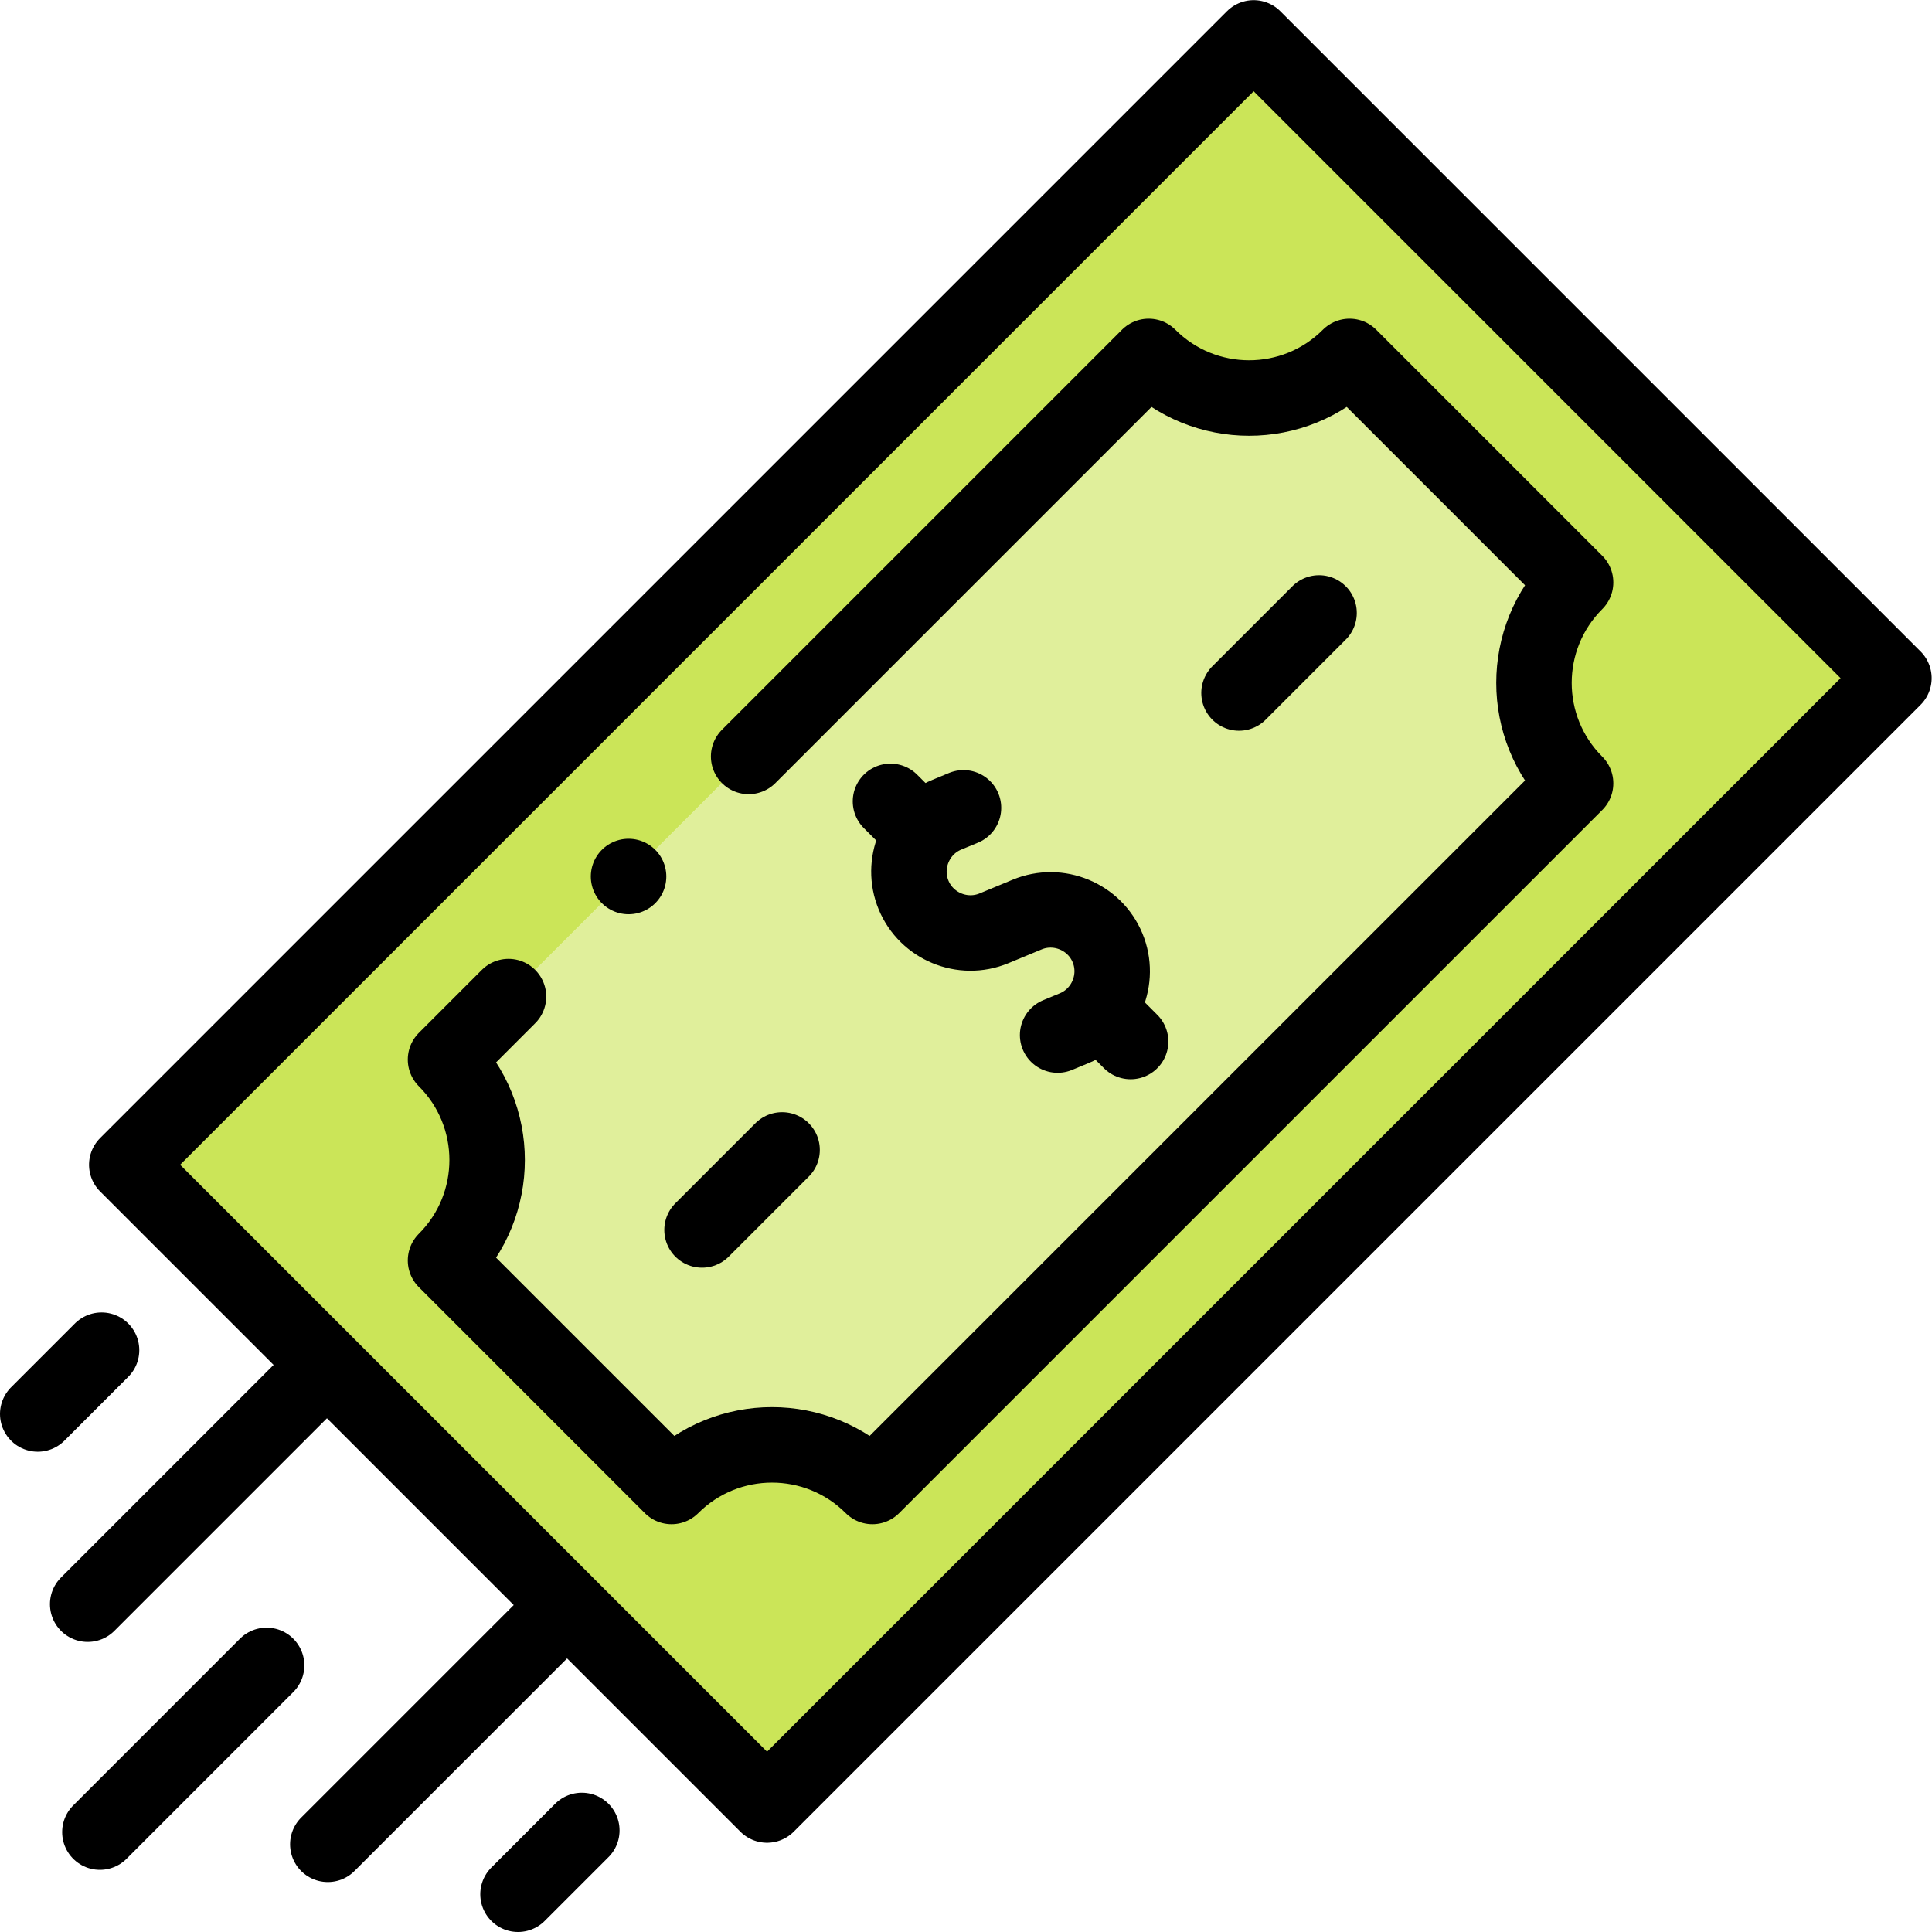
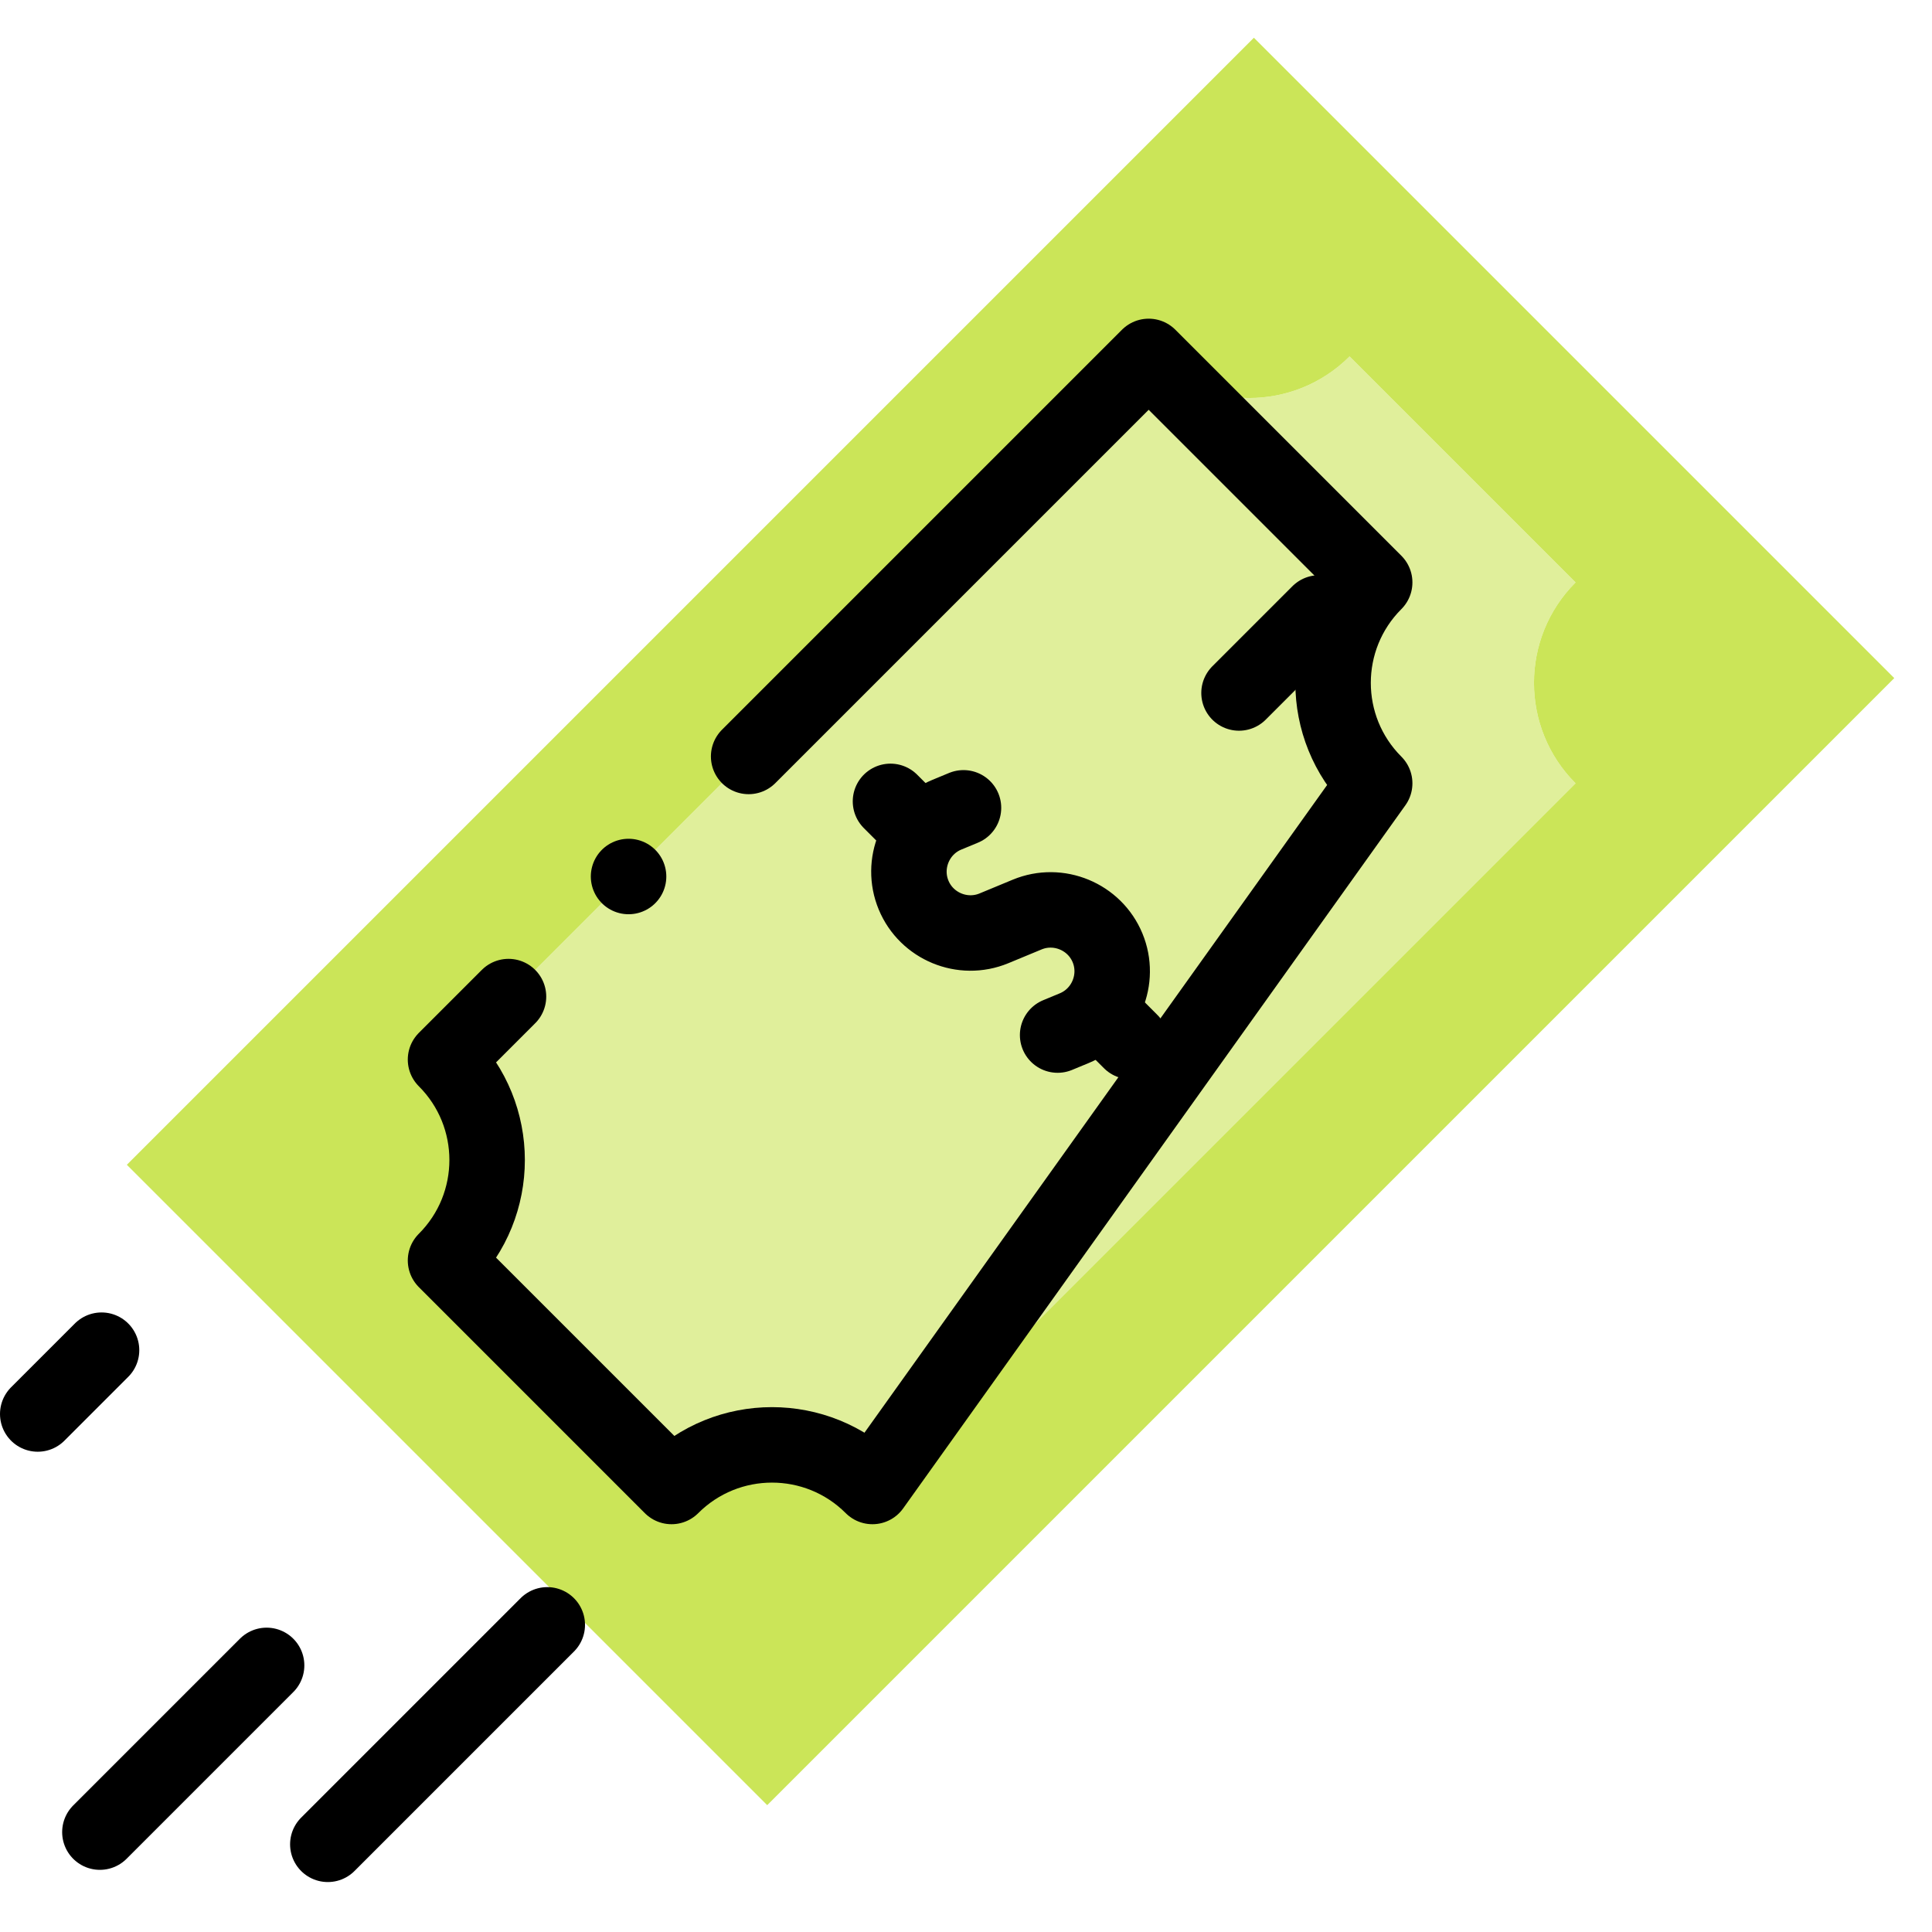
<svg xmlns="http://www.w3.org/2000/svg" width="512" height="512" x="0" y="0" viewBox="0 0 512.002 512.002" style="enable-background:new 0 0 512 512" xml:space="preserve">
  <g>
    <g>
      <g>
        <path style="fill-rule:evenodd;clip-rule:evenodd;" d="M118.067,334.039l59.896,59.896   c14.702-14.702,38.54-14.702,53.241,0l186.344-186.344c-14.702-14.702-14.702-38.539,0-53.241l-59.896-59.896   c-14.702,14.702-38.539,14.702-53.241,0L118.068,280.797C132.769,295.499,132.769,319.336,118.067,334.039z" fill="#E0EF9B" data-original="#e0ef9b" />
        <path style="fill-rule:evenodd;clip-rule:evenodd;" d="M177.964,393.934l-59.896-59.896   c14.702-14.702,14.702-38.539,0-53.241L304.411,94.454c14.702,14.702,38.539,14.702,53.241,0l59.896,59.896   c-14.702,14.702-14.702,38.539,0,53.241L231.205,393.934C216.503,379.232,192.665,379.232,177.964,393.934L177.964,393.934z    M332.296,10L33.614,308.682L203.32,478.388l298.682-298.682L332.296,10z" fill="#CBE558" data-original="#cbe558" />
      </g>
      <g>
-         <rect x="56.608" y="124.194" transform="matrix(0.707 -0.707 0.707 0.707 -94.232 260.891)" style="fill-rule: evenodd; clip-rule: evenodd; stroke-linecap: round; stroke-linejoin: round; stroke-miterlimit: 22.926;" width="422.4" height="240" fill-rule="evenodd" clip-rule="evenodd" fill="none" stroke="#000000" stroke-width="20px" stroke-linecap="round" stroke-linejoin="round" stroke-miterlimit="22.926" data-original="#000000" />
-         <path style="fill-rule: evenodd; clip-rule: evenodd; stroke-linecap: round; stroke-linejoin: round; stroke-miterlimit: 22.926;" d="   M198.398,200.466L304.411,94.454c14.702,14.702,38.539,14.702,53.241,0l59.896,59.896c-14.702,14.702-14.702,38.539,0,53.241   L231.205,393.934c-14.701-14.702-38.539-14.702-53.241,0l-59.896-59.896c14.702-14.702,14.702-38.539,0-53.241l16.691-16.691" fill-rule="evenodd" clip-rule="evenodd" fill="none" stroke="#000000" stroke-width="20px" stroke-linecap="round" stroke-linejoin="round" stroke-miterlimit="22.926" data-original="#000000" />
+         <path style="fill-rule: evenodd; clip-rule: evenodd; stroke-linecap: round; stroke-linejoin: round; stroke-miterlimit: 22.926;" d="   M198.398,200.466L304.411,94.454l59.896,59.896c-14.702,14.702-14.702,38.539,0,53.241   L231.205,393.934c-14.701-14.702-38.539-14.702-53.241,0l-59.896-59.896c14.702-14.702,14.702-38.539,0-53.241l16.691-16.691" fill-rule="evenodd" clip-rule="evenodd" fill="none" stroke="#000000" stroke-width="20px" stroke-linecap="round" stroke-linejoin="round" stroke-miterlimit="22.926" data-original="#000000" />
        <path style="fill-rule: evenodd; clip-rule: evenodd; stroke-linecap: round; stroke-linejoin: round; stroke-miterlimit: 22.926;" d="   M255.336,214.083l-4.409,1.826c-8.281,3.43-12.25,13.011-8.819,21.292c3.43,8.281,13.011,12.249,21.291,8.819l4.41-1.827   l4.409-1.827c8.28-3.429,17.861,0.539,21.291,8.82c3.431,8.281-0.539,17.861-8.819,21.292l-4.409,1.826" fill-rule="evenodd" clip-rule="evenodd" fill="none" stroke="#000000" stroke-width="20px" stroke-linecap="round" stroke-linejoin="round" stroke-miterlimit="22.926" data-original="#000000" />
        <line style="fill-rule: evenodd; clip-rule: evenodd; stroke-linecap: round; stroke-linejoin: round; stroke-miterlimit: 22.926;" x1="242.44" y1="218.826" x2="235.988" y2="212.374" fill-rule="evenodd" clip-rule="evenodd" fill="none" stroke="#000000" stroke-width="20px" stroke-linecap="round" stroke-linejoin="round" stroke-miterlimit="22.926" data-original="#000000" />
        <line style="fill-rule: evenodd; clip-rule: evenodd; stroke-linecap: round; stroke-linejoin: round; stroke-miterlimit: 22.926;" x1="299.628" y1="276.013" x2="292.598" y2="268.983" fill-rule="evenodd" clip-rule="evenodd" fill="none" stroke="#000000" stroke-width="20px" stroke-linecap="round" stroke-linejoin="round" stroke-miterlimit="22.926" data-original="#000000" />
-         <line style="fill-rule: evenodd; clip-rule: evenodd; stroke-linecap: round; stroke-linejoin: round; stroke-miterlimit: 22.926;" x1="186.049" y1="325.953" x2="207.262" y2="304.74" fill-rule="evenodd" clip-rule="evenodd" fill="none" stroke="#000000" stroke-width="20px" stroke-linecap="round" stroke-linejoin="round" stroke-miterlimit="22.926" data-original="#000000" />
        <line style="fill-rule: evenodd; clip-rule: evenodd; stroke-linecap: round; stroke-linejoin: round; stroke-miterlimit: 22.926;" x1="328.354" y1="183.648" x2="349.567" y2="162.435" fill-rule="evenodd" clip-rule="evenodd" fill="none" stroke="#000000" stroke-width="20px" stroke-linecap="round" stroke-linejoin="round" stroke-miterlimit="22.926" data-original="#000000" />
        <line style="fill-rule: evenodd; clip-rule: evenodd; stroke-linecap: round; stroke-linejoin: round; stroke-miterlimit: 22.926;" x1="70.655" y1="441.347" x2="26.471" y2="485.531" fill-rule="evenodd" clip-rule="evenodd" fill="none" stroke="#000000" stroke-width="20px" stroke-linecap="round" stroke-linejoin="round" stroke-miterlimit="22.926" data-original="#000000" />
        <line style="fill-rule: evenodd; clip-rule: evenodd; stroke-linecap: round; stroke-linejoin: round; stroke-miterlimit: 22.926;" x1="145.036" y1="430.605" x2="86.876" y2="488.765" fill-rule="evenodd" clip-rule="evenodd" fill="none" stroke="#000000" stroke-width="20px" stroke-linecap="round" stroke-linejoin="round" stroke-miterlimit="22.926" data-original="#000000" />
-         <line style="fill-rule: evenodd; clip-rule: evenodd; stroke-linecap: round; stroke-linejoin: round; stroke-miterlimit: 22.926;" x1="154.19" y1="485.091" x2="137.279" y2="502.002" fill-rule="evenodd" clip-rule="evenodd" fill="none" stroke="#000000" stroke-width="20px" stroke-linecap="round" stroke-linejoin="round" stroke-miterlimit="22.926" data-original="#000000" />
-         <line style="fill-rule: evenodd; clip-rule: evenodd; stroke-linecap: round; stroke-linejoin: round; stroke-miterlimit: 22.926;" x1="81.397" y1="366.966" x2="23.237" y2="425.126" fill-rule="evenodd" clip-rule="evenodd" fill="none" stroke="#000000" stroke-width="20px" stroke-linecap="round" stroke-linejoin="round" stroke-miterlimit="22.926" data-original="#000000" />
        <line style="fill-rule: evenodd; clip-rule: evenodd; stroke-linecap: round; stroke-linejoin: round; stroke-miterlimit: 22.926;" x1="26.912" y1="357.812" x2="10" y2="374.724" fill-rule="evenodd" clip-rule="evenodd" fill="none" stroke="#000000" stroke-width="20px" stroke-linecap="round" stroke-linejoin="round" stroke-miterlimit="22.926" data-original="#000000" />
        <line style="fill-rule: evenodd; clip-rule: evenodd; stroke-linecap: round; stroke-linejoin: round; stroke-miterlimit: 2.613;" x1="166.573" y1="232.284" x2="166.581" y2="232.284" fill-rule="evenodd" clip-rule="evenodd" fill="none" stroke="#000000" stroke-width="20px" stroke-linecap="round" stroke-linejoin="round" stroke-miterlimit="2.613" data-original="#000000" />
      </g>
    </g>
  </g>
</svg>